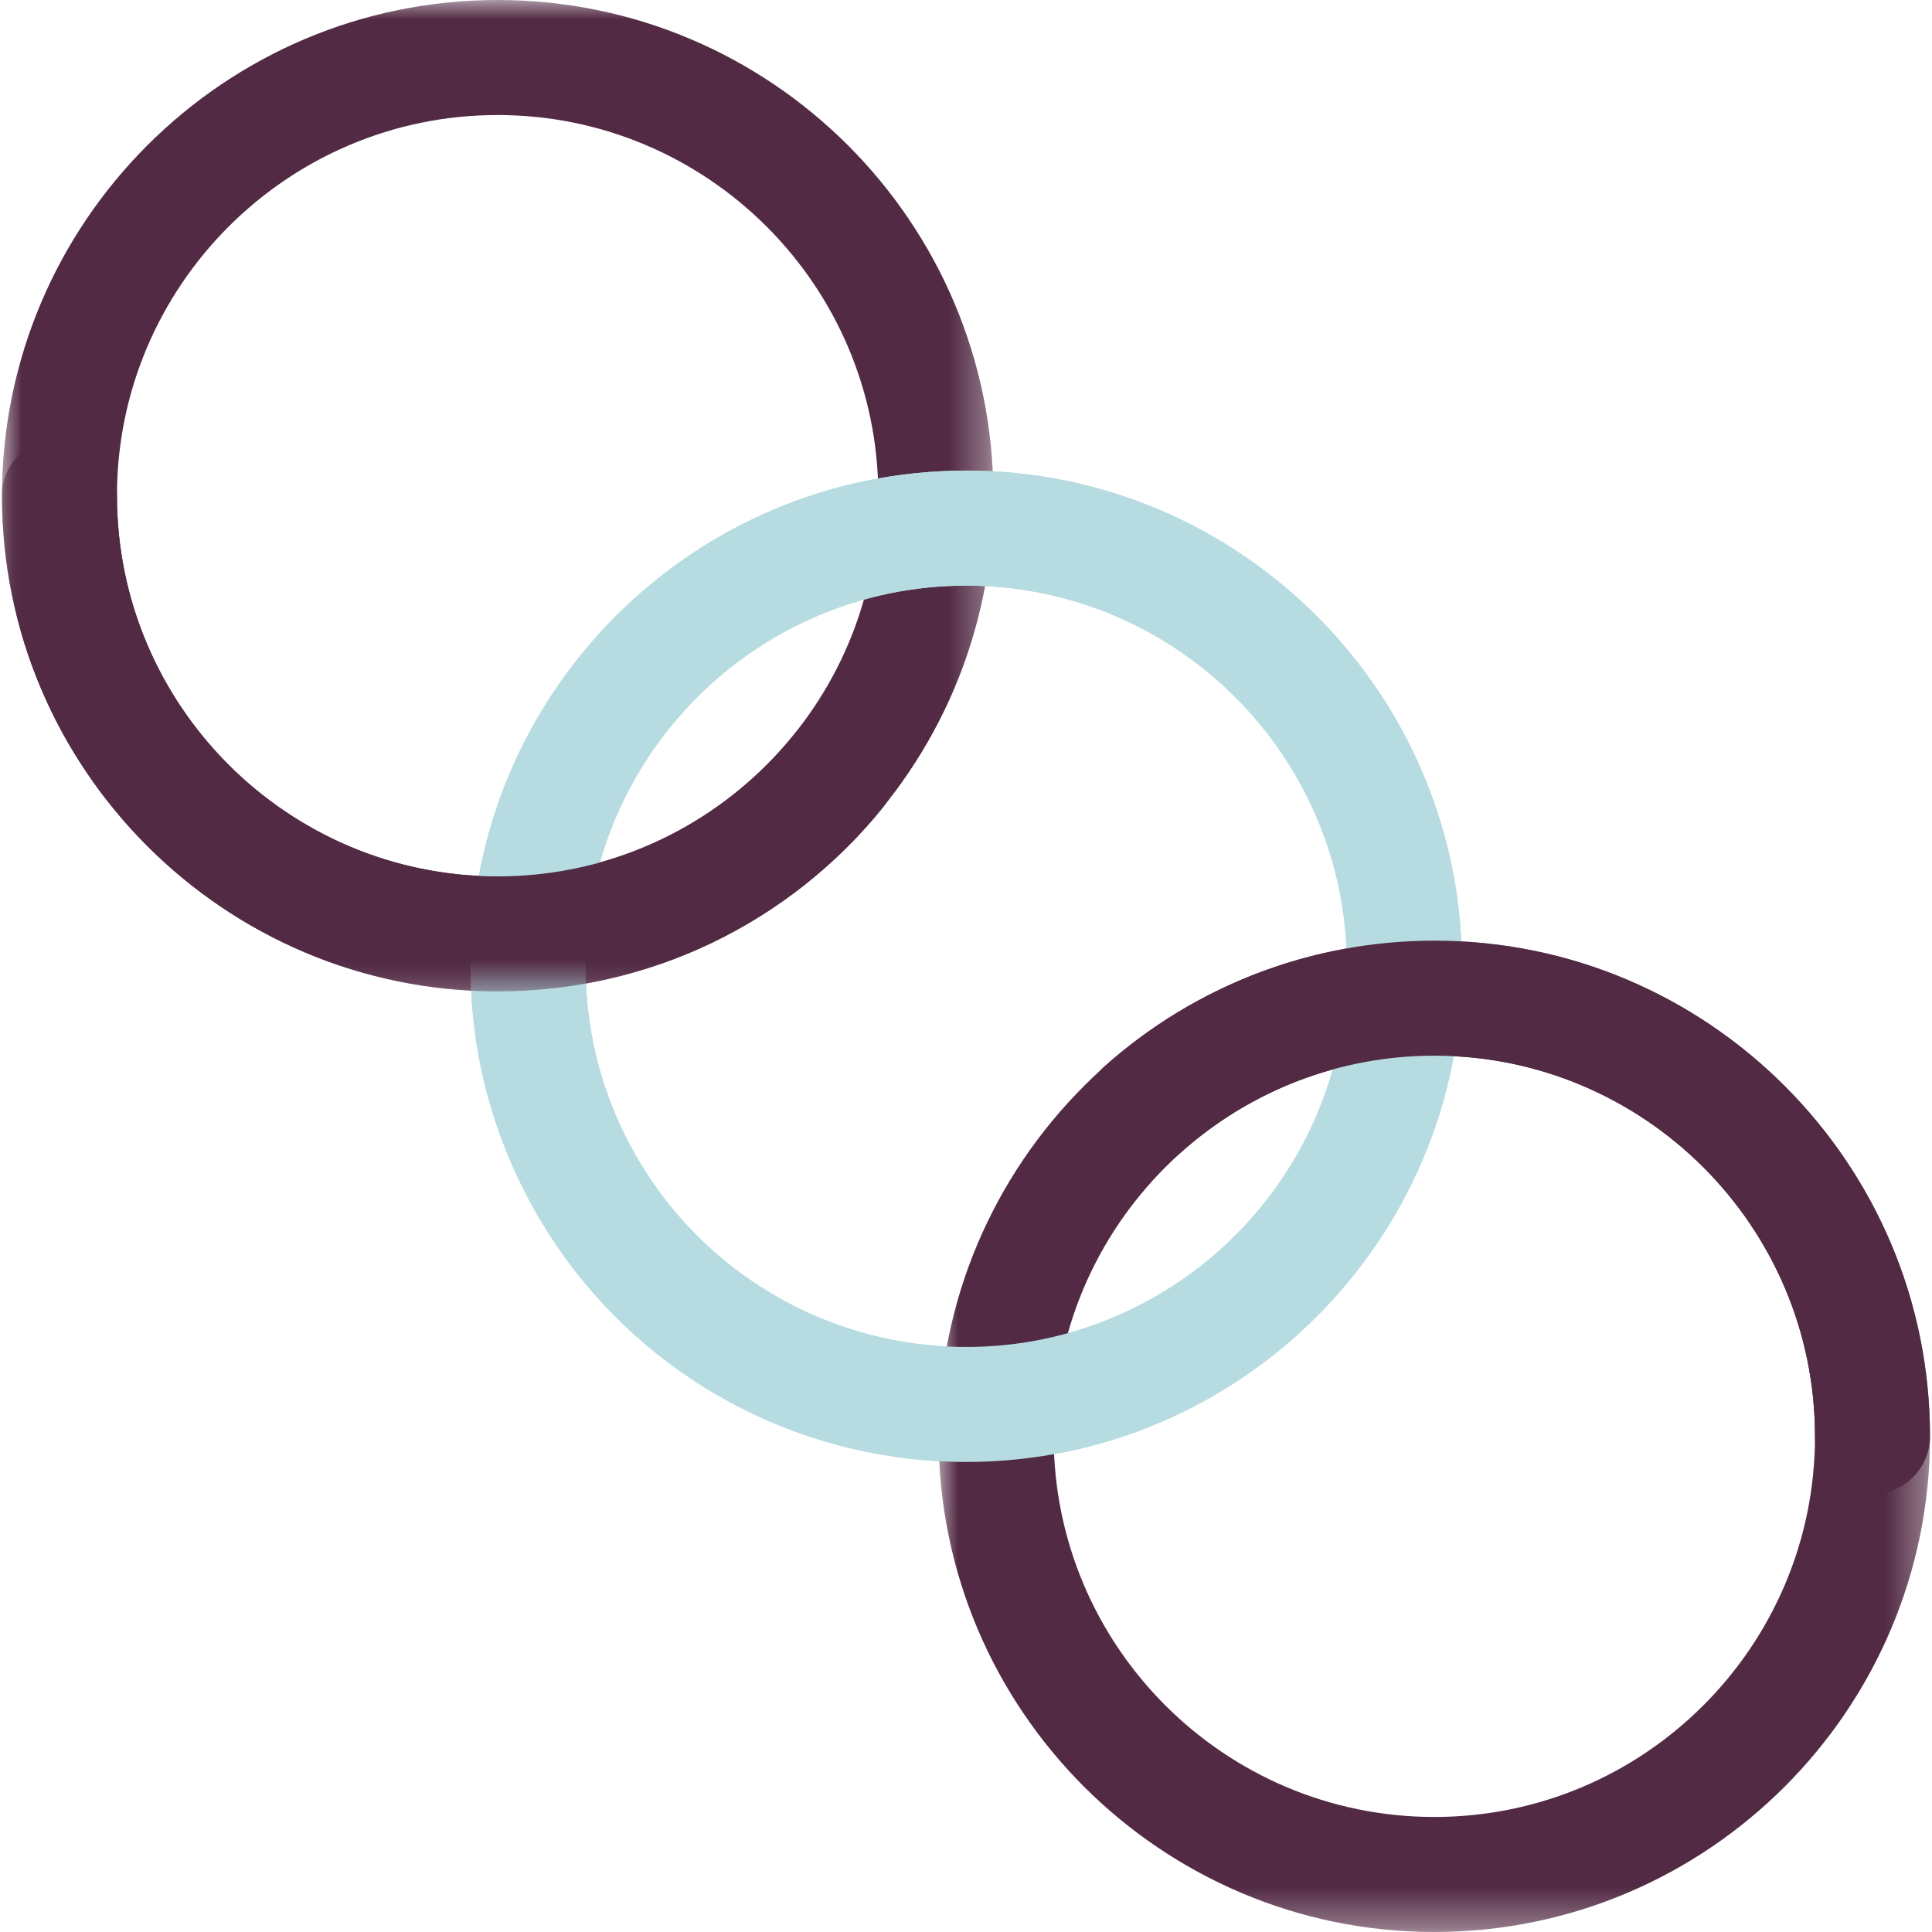
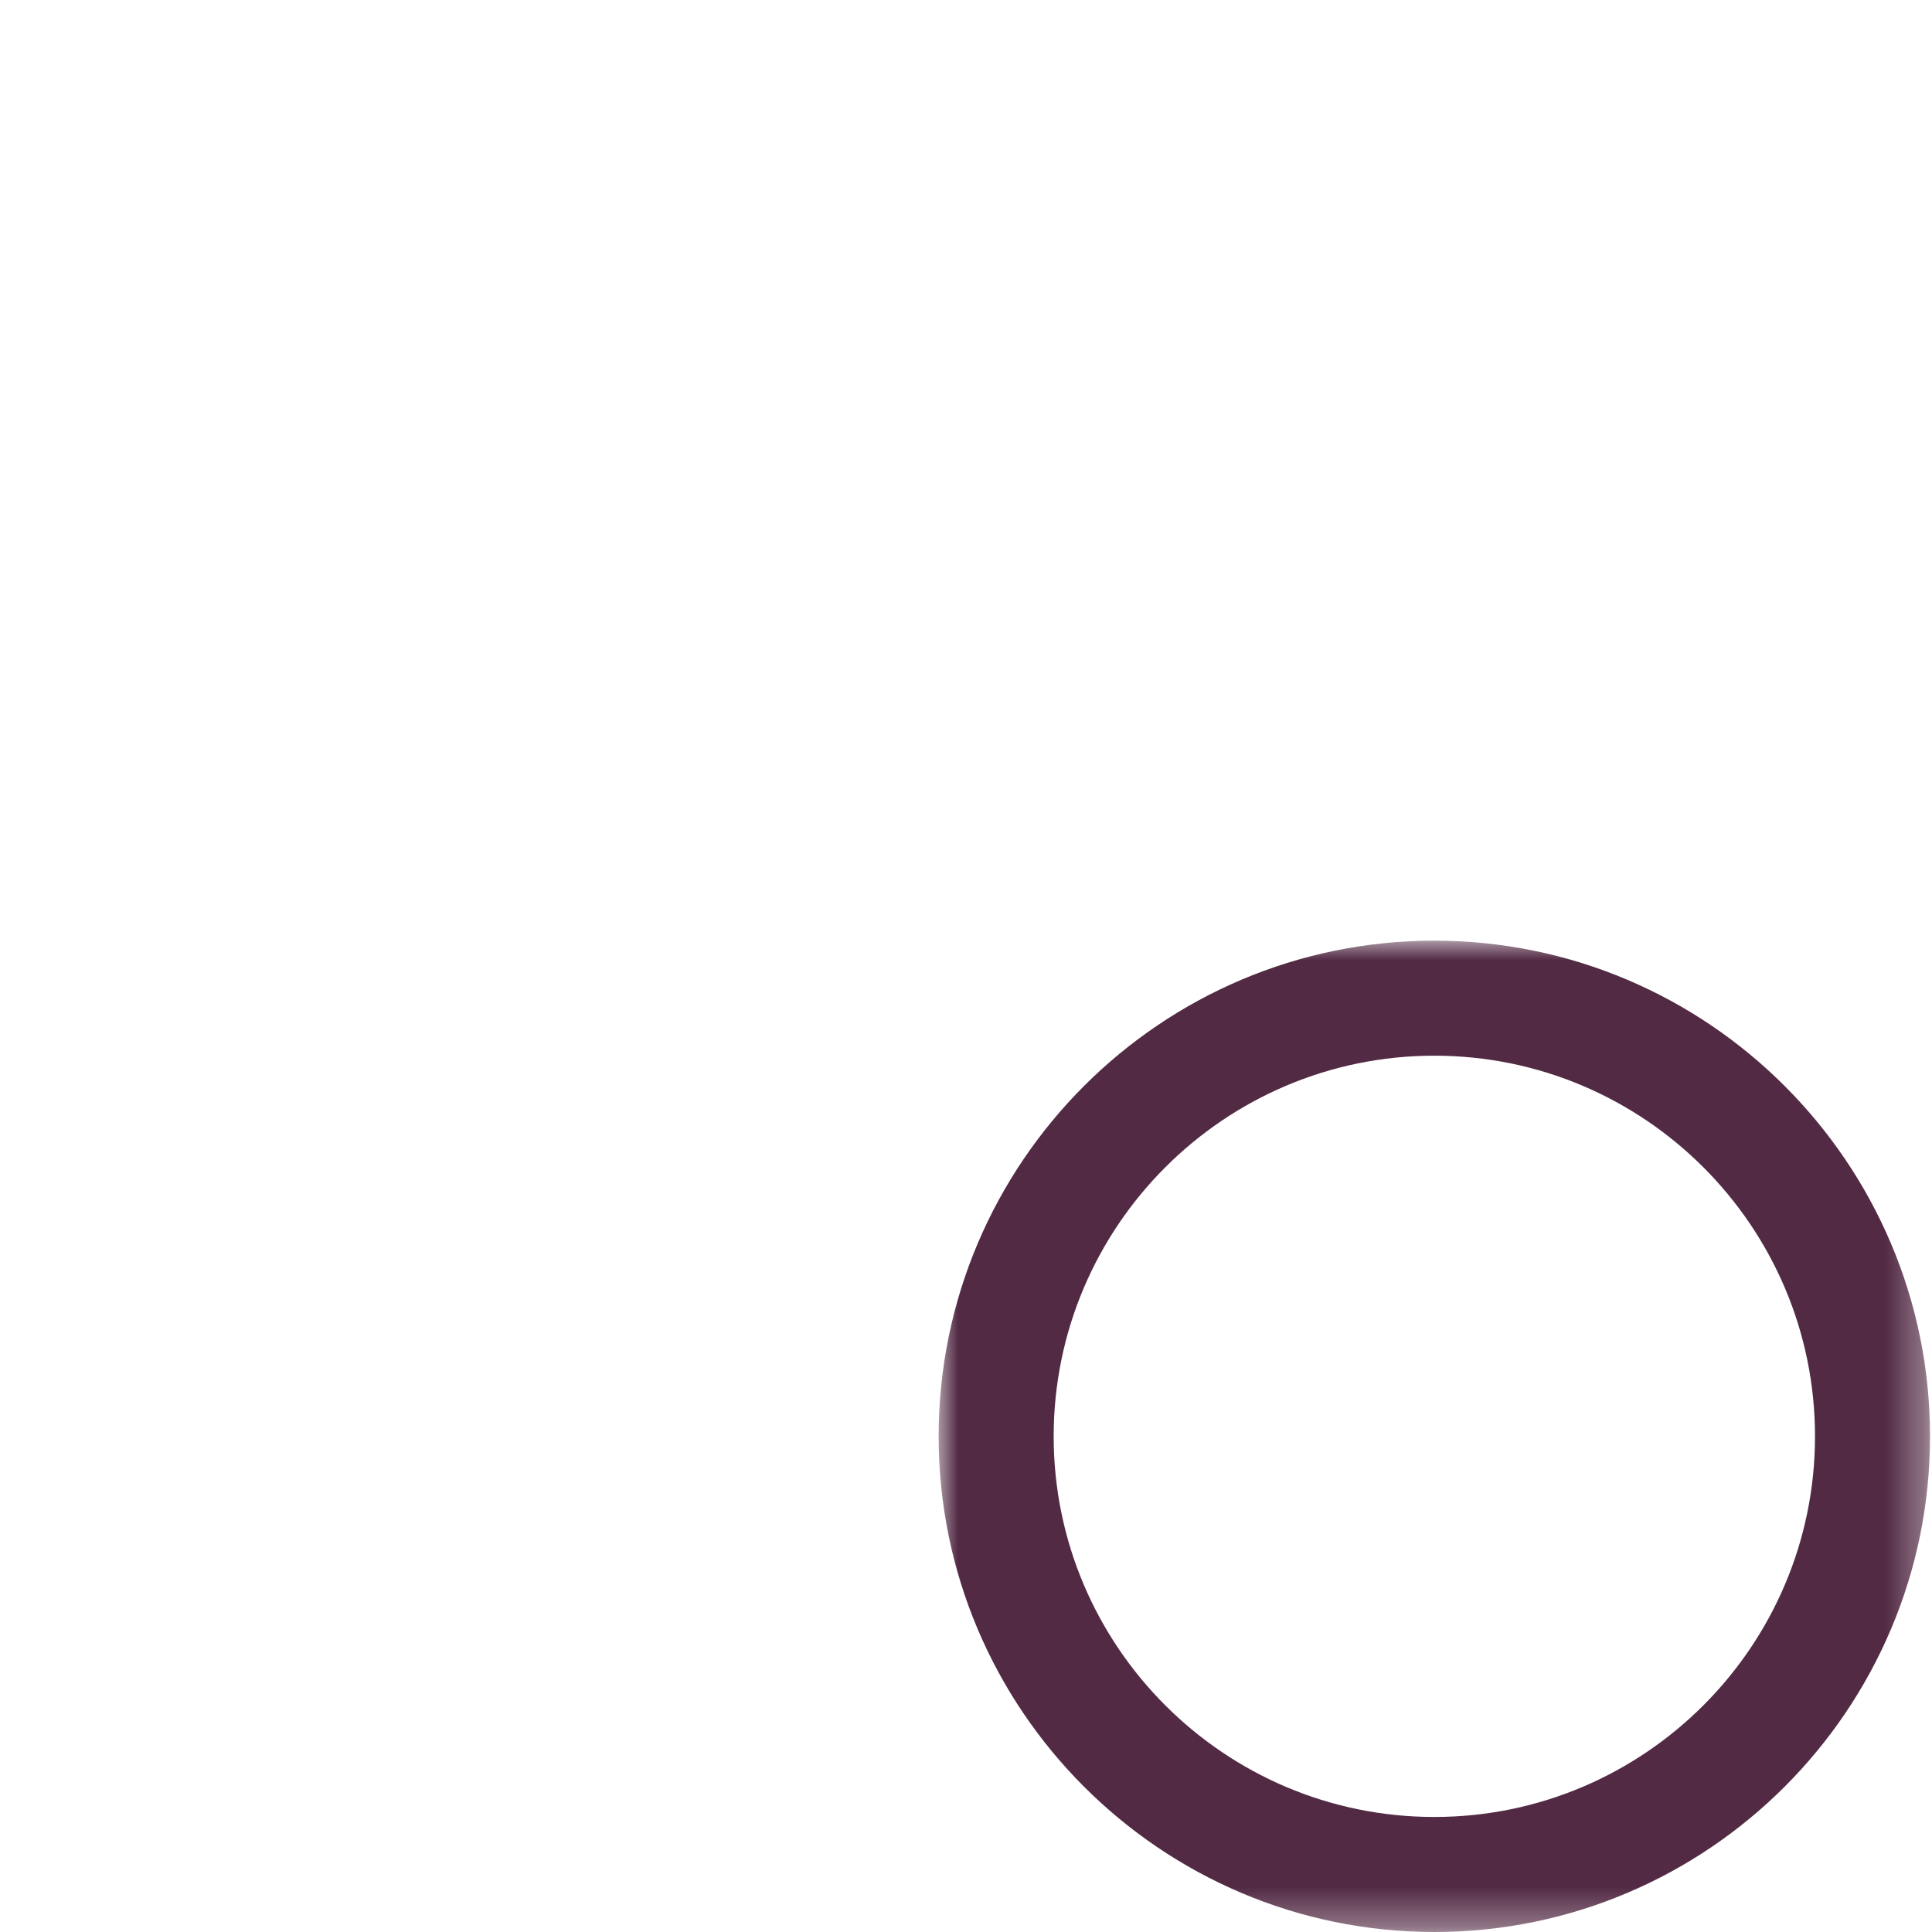
<svg xmlns="http://www.w3.org/2000/svg" xmlns:xlink="http://www.w3.org/1999/xlink" width="50px" height="50px" viewBox="0 0 50 50" version="1.1">
  <title>Icon/Connectivity</title>
  <defs>
-     <polygon id="path-1" points="0 0 25.657 0 25.657 25.657 0 25.657" />
    <polygon id="path-3" points="0 0 25.657 0 25.657 25.656 0 25.656" />
    <polygon id="path-5" points="0 0 23.14 0 23.14 14.316 0 14.316" />
  </defs>
  <g id="Icon/Connectivity" stroke="none" stroke-width="1" fill="none" fill-rule="evenodd">
    <g id="Group-16" transform="translate(0.051, 0)">
      <g id="Group-3">
        <mask id="mask-2" fill="white">
          <use xlink:href="#path-1" />
        </mask>
        <g id="Clip-2" />
        <path d="M12.828,2.977 C7.395,2.977 2.976,7.397 2.976,12.829 C2.976,18.261 7.395,22.68 12.828,22.68 C18.261,22.68 22.68,18.261 22.68,12.829 C22.68,7.397 18.261,2.977 12.828,2.977 M12.828,25.657 C5.754,25.657 -0,19.902 -0,12.829 C-0,5.755 5.754,0 12.828,0 C19.902,0 25.657,5.755 25.657,12.829 C25.657,19.902 19.902,25.657 12.828,25.657" id="Fill-1" fill="#522A44" mask="url(#mask-2)" />
      </g>
-       <path d="M24.956,15.156 C19.523,15.156 15.103,19.575 15.103,25.007 C15.103,26.34 15.365,27.633 15.881,28.851 C17.43,32.5 20.992,34.859 24.956,34.859 C30.389,34.859 34.808,30.44 34.808,25.007 C34.808,19.575 30.389,15.156 24.956,15.156 M24.956,37.835 C19.794,37.835 15.157,34.766 13.142,30.013 C12.468,28.426 12.127,26.742 12.127,25.007 C12.127,17.934 17.882,12.179 24.956,12.179 C32.03,12.179 37.785,17.934 37.785,25.007 C37.785,32.082 32.03,37.835 24.956,37.835" id="Fill-4" fill="#B6DCE1" />
      <g id="Group-8" transform="translate(24.241, 24.344)">
        <mask id="mask-4" fill="white">
          <use xlink:href="#path-3" />
        </mask>
        <g id="Clip-7" />
        <path d="M12.828,2.977 C7.396,2.977 2.977,7.396 2.977,12.828 C2.977,18.26 7.396,22.679 12.828,22.679 C18.261,22.679 22.68,18.26 22.68,12.828 C22.68,7.396 18.261,2.977 12.828,2.977 M12.828,25.656 C5.755,25.656 0,19.902 0,12.828 C0,5.755 5.755,0 12.828,0 C19.902,0 25.657,5.755 25.657,12.828 C25.657,19.902 19.902,25.656 12.828,25.656" id="Fill-6" fill="#522A44" mask="url(#mask-4)" />
      </g>
-       <path d="M24.956,15.156 C19.523,15.156 15.103,19.575 15.103,25.007 C15.103,26.34 15.365,27.633 15.881,28.851 C17.43,32.5 20.992,34.859 24.956,34.859 C30.389,34.859 34.808,30.44 34.808,25.007 C34.808,19.575 30.389,15.156 24.956,15.156 M24.956,37.835 C19.794,37.835 15.157,34.766 13.142,30.013 C12.468,28.426 12.127,26.742 12.127,25.007 C12.127,17.934 17.882,12.179 24.956,12.179 C32.03,12.179 37.785,17.934 37.785,25.007 C37.785,32.082 32.03,37.835 24.956,37.835" id="Fill-9" fill="#B6DCE1" />
      <g id="Group-13" transform="translate(0, 11.341)">
        <mask id="mask-6" fill="white">
          <use xlink:href="#path-5" />
        </mask>
        <g id="Clip-12" />
-         <path d="M12.828,14.316 C5.754,14.316 -0,8.562 -0,1.488 C-0,0.666 0.666,0 1.488,0 C2.31,0 2.976,0.666 2.976,1.488 C2.976,6.921 7.395,11.34 12.828,11.34 C15.817,11.34 18.612,10.004 20.495,7.676 C21.01,7.037 21.946,6.936 22.588,7.454 C23.226,7.971 23.326,8.908 22.809,9.548 C20.358,12.578 16.721,14.316 12.828,14.316" id="Fill-11" fill="#522A44" mask="url(#mask-6)" />
      </g>
-       <path d="M48.409,38.66 C47.587,38.66 46.921,37.995 46.921,37.172 C46.921,31.74 42.501,27.321 37.068,27.321 C34.646,27.321 32.319,28.207 30.515,29.817 C29.899,30.366 28.958,30.309 28.413,29.698 C27.866,29.085 27.919,28.144 28.532,27.597 C30.883,25.499 33.915,24.344 37.068,24.344 C44.143,24.344 49.897,30.099 49.897,37.172 C49.897,37.995 49.23,38.66 48.409,38.66" id="Fill-14" fill="#522A44" />
    </g>
  </g>
</svg>